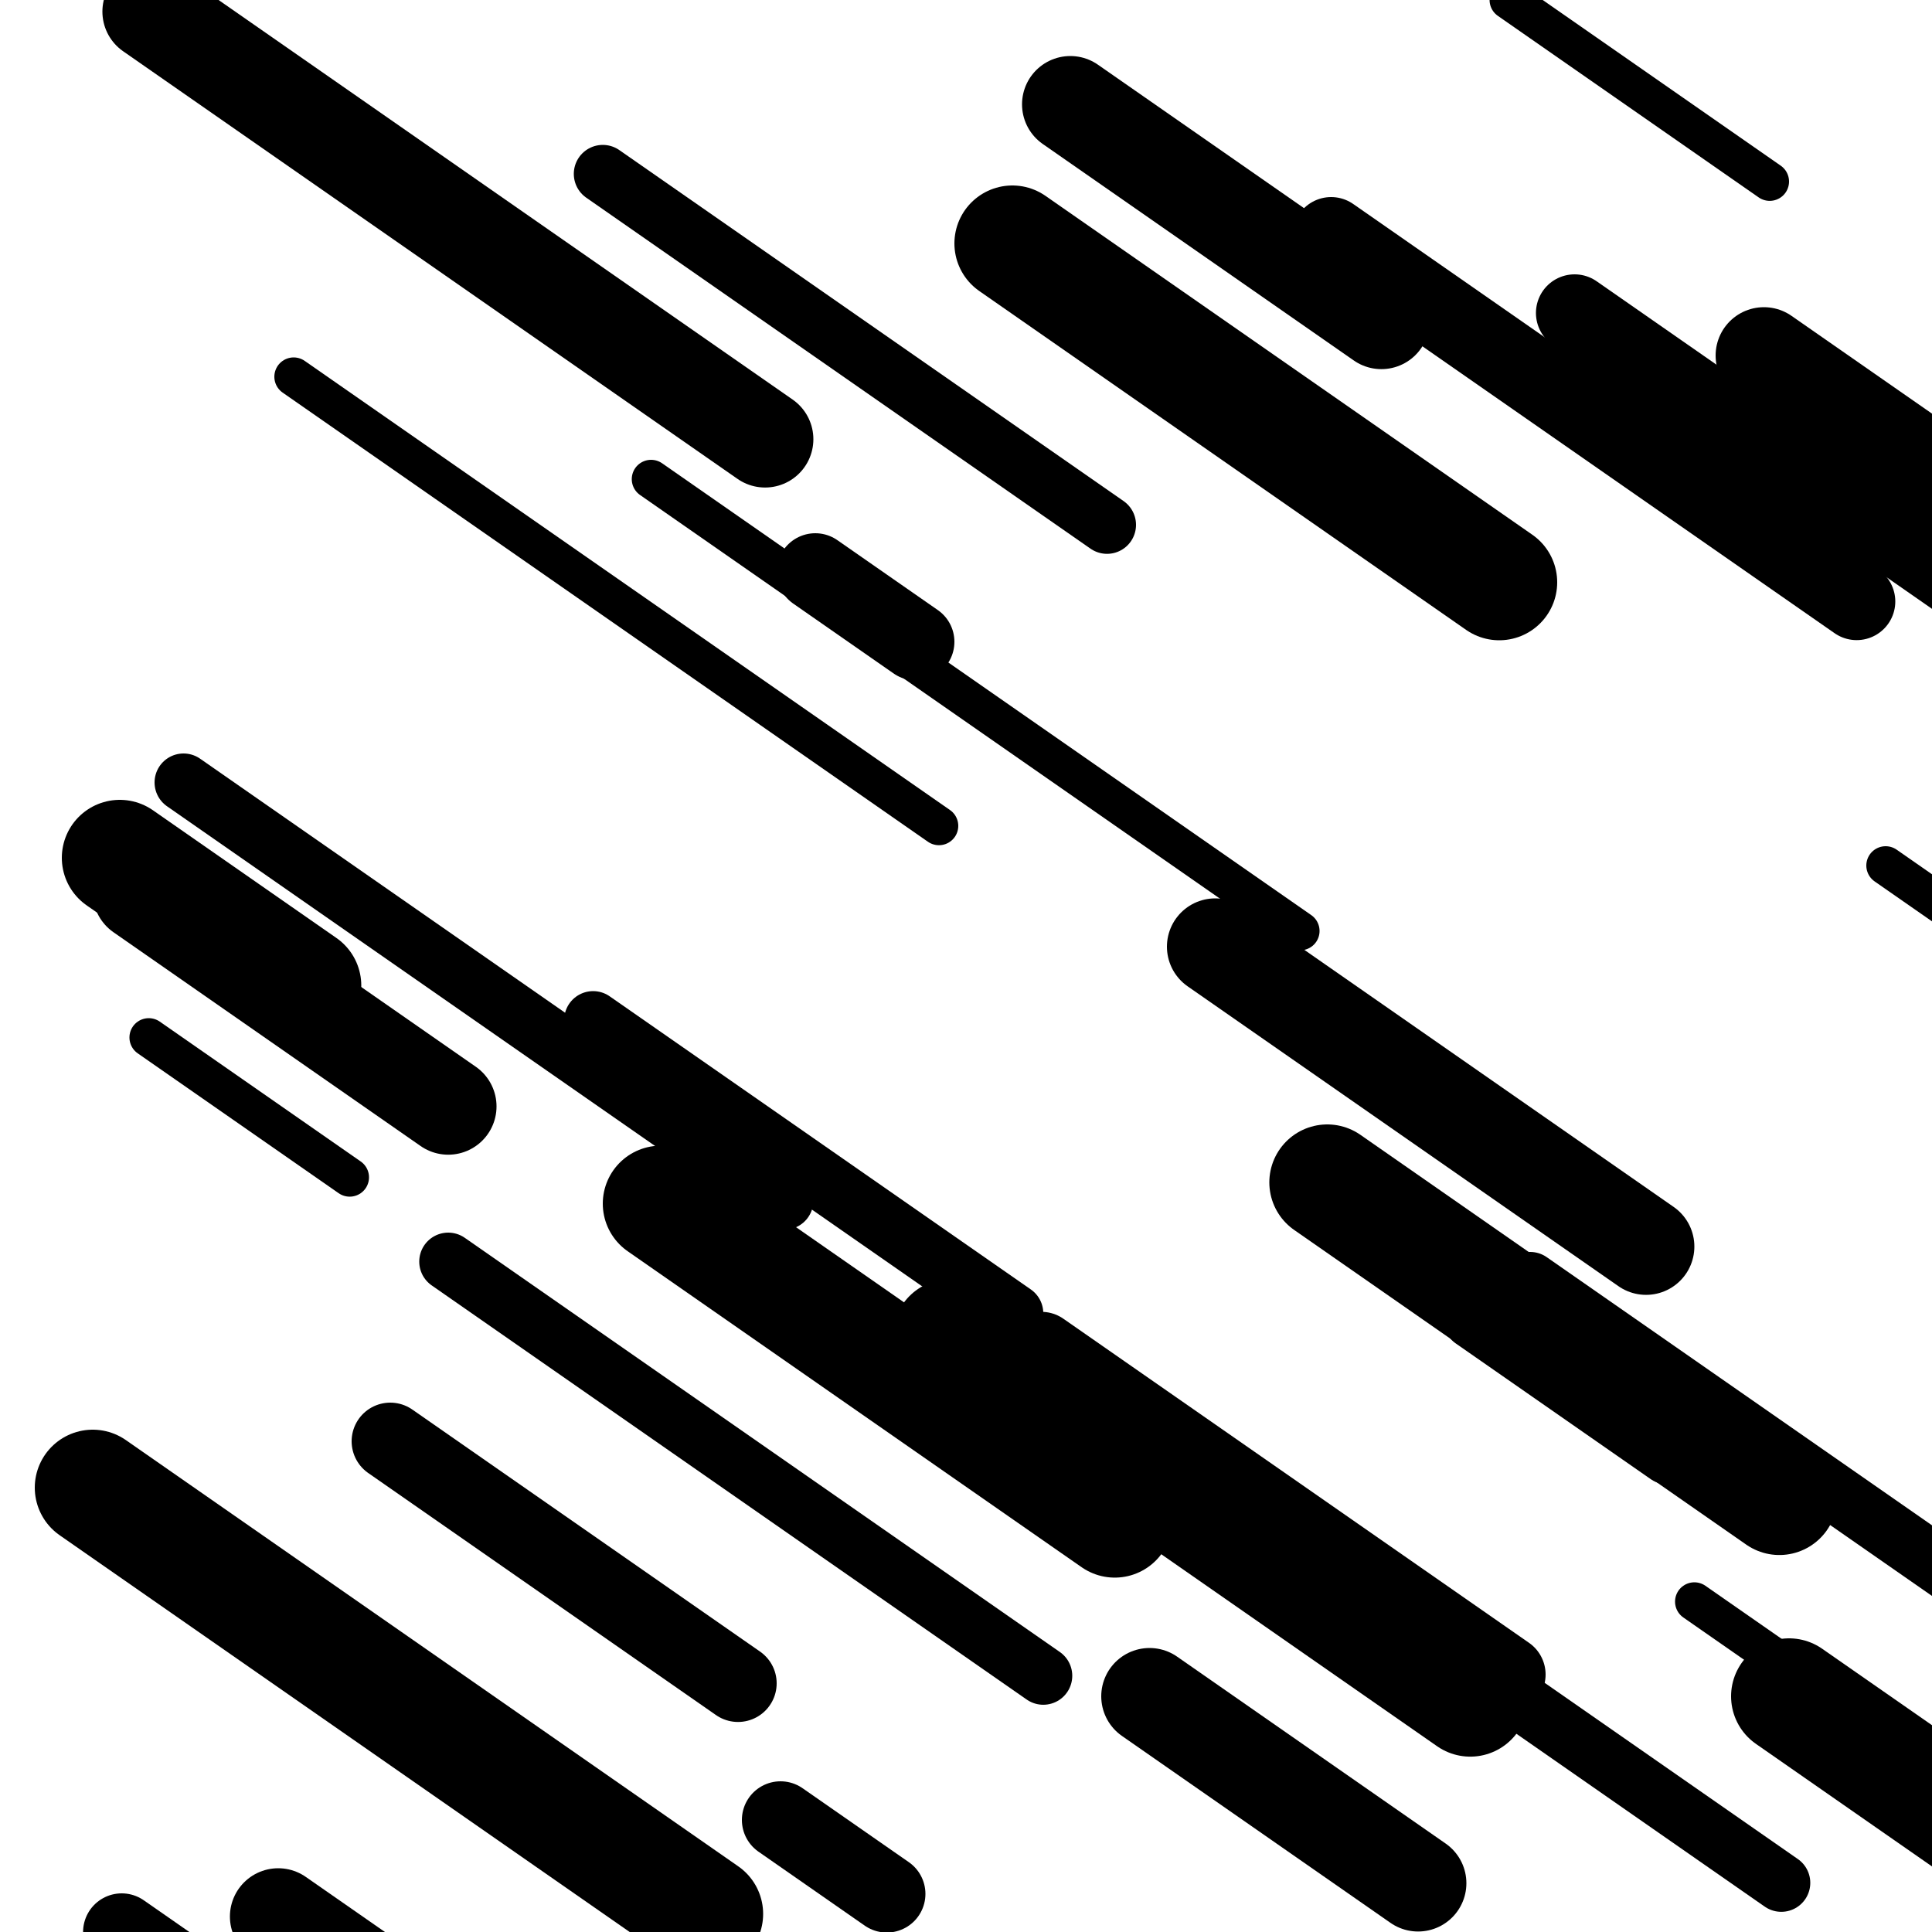
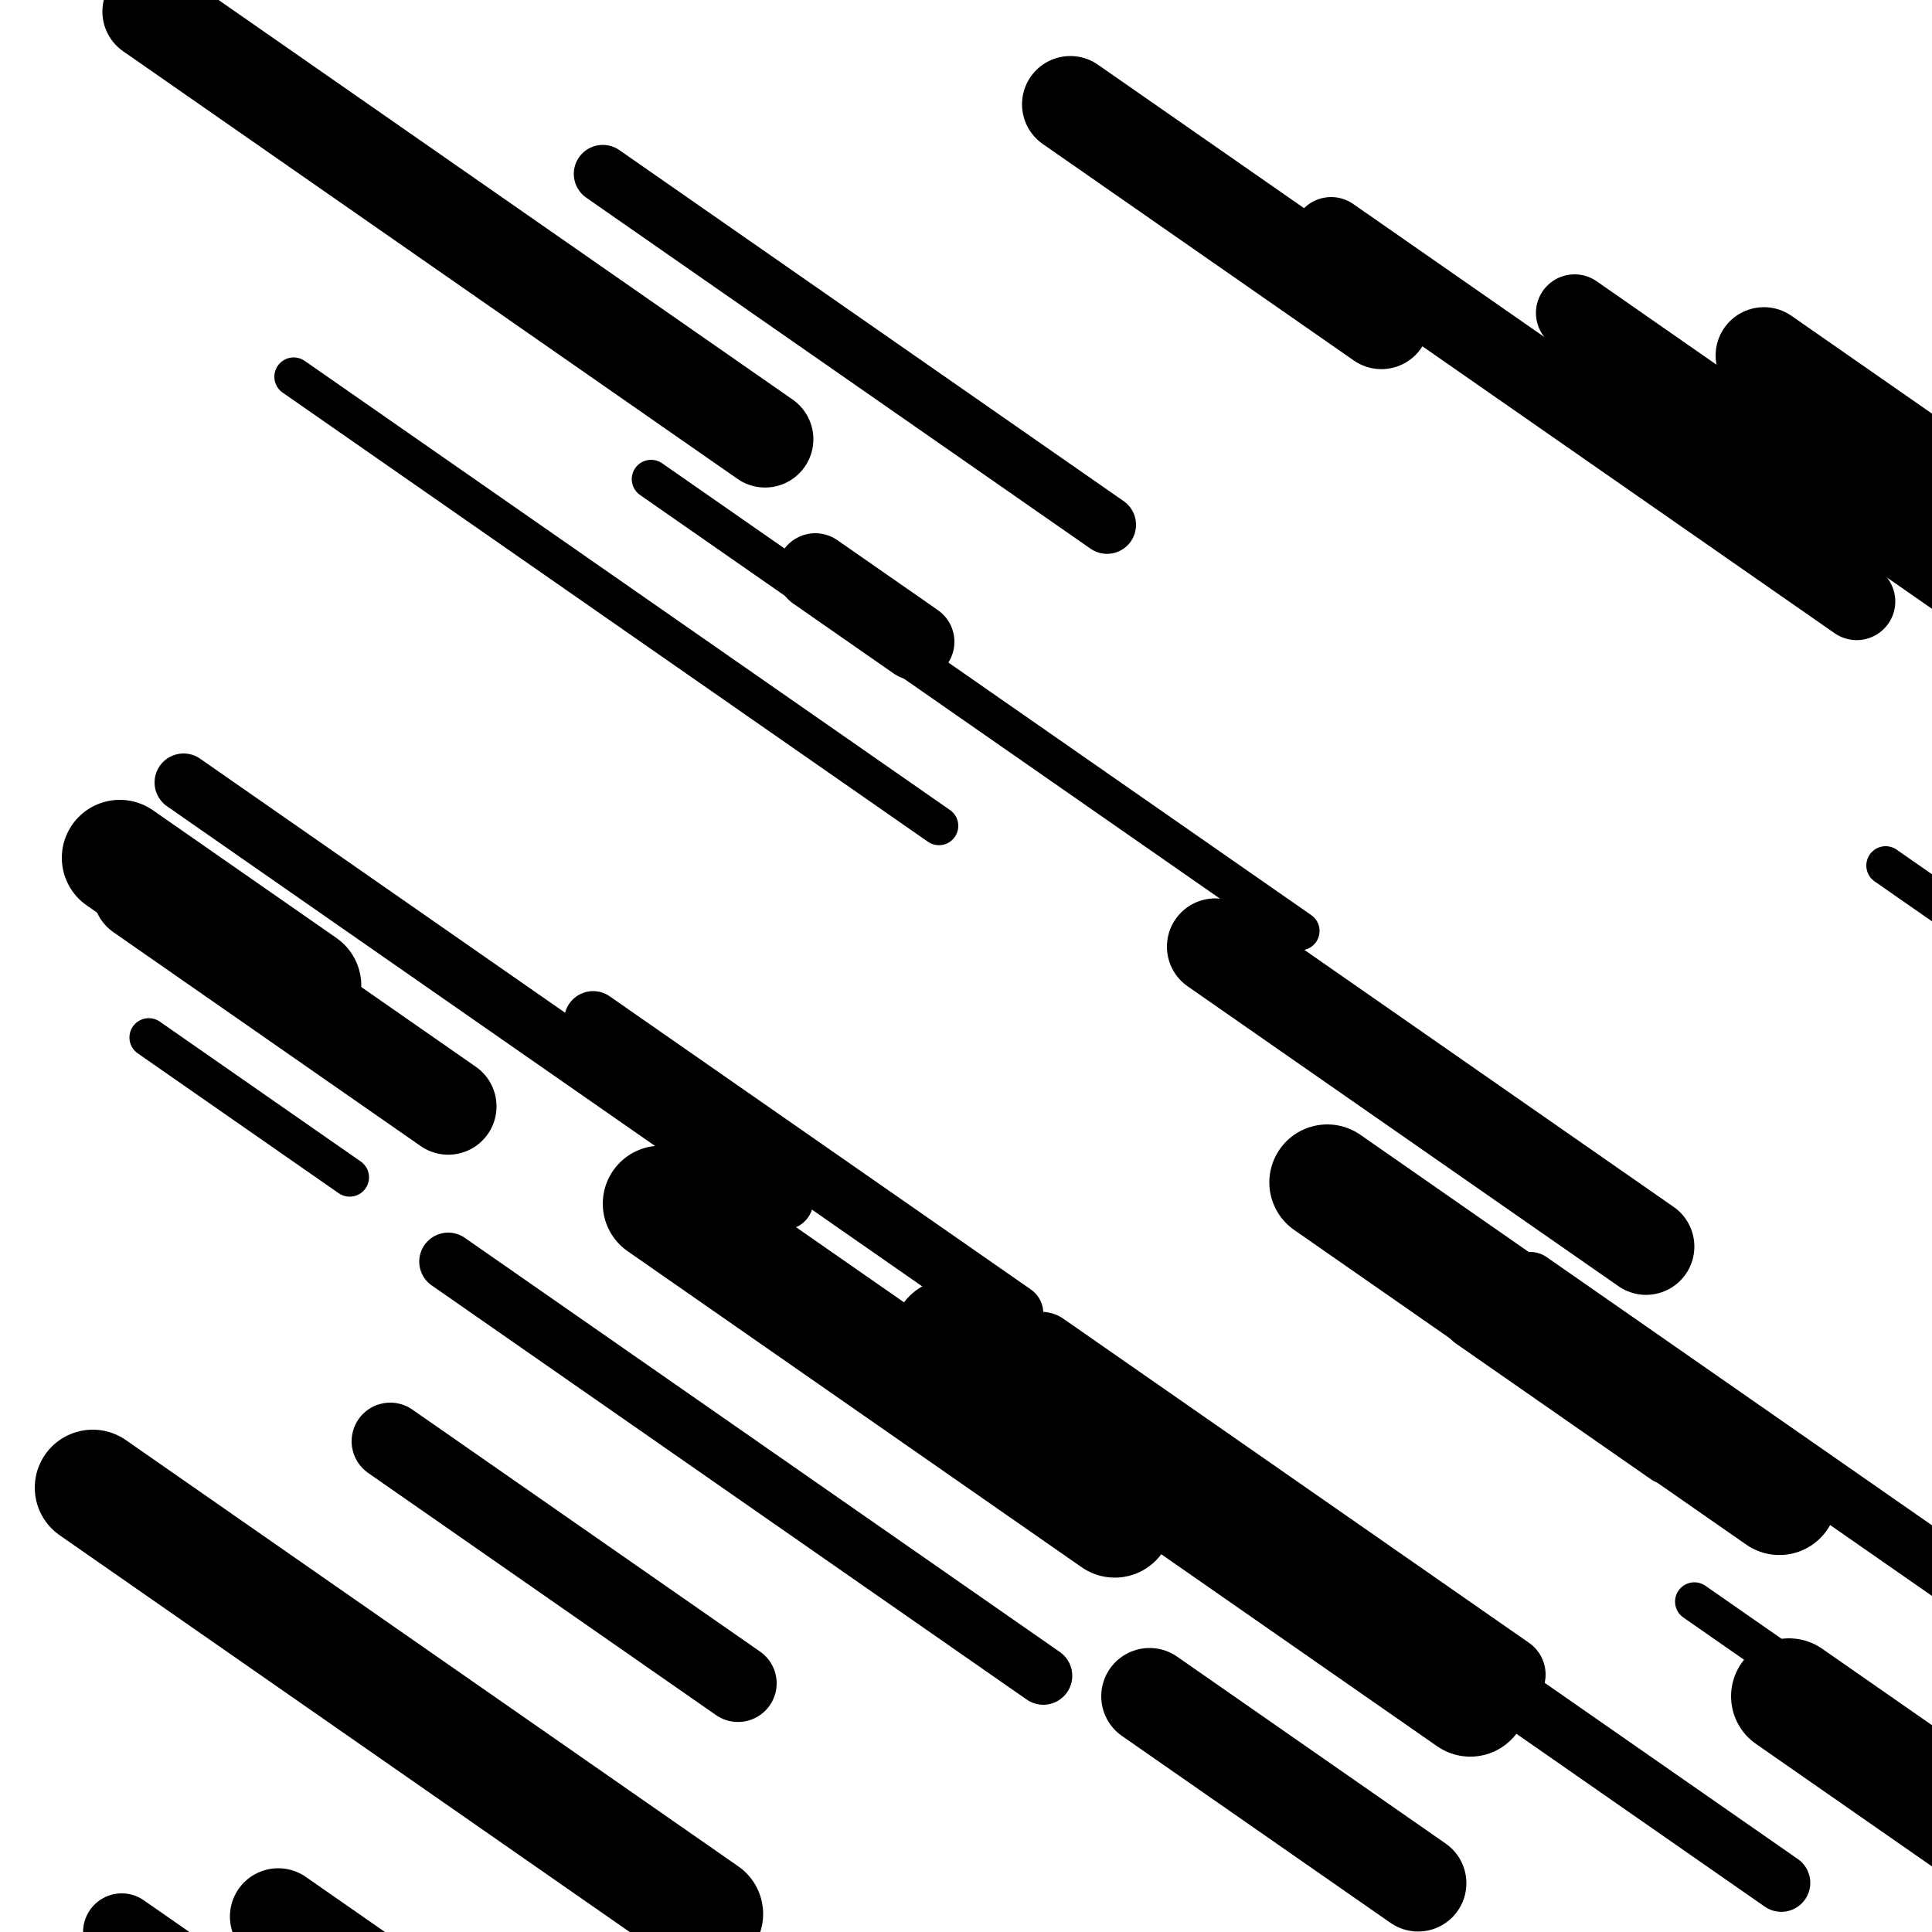
<svg xmlns="http://www.w3.org/2000/svg" viewBox="0 0 1000 1000" height="1000" width="1000">
  <rect x="0" y="0" width="1000" height="1000" fill="#ffffff" />
  <line opacity="0.8" x1="77" y1="537" x2="181" y2="609.388" stroke="hsl(345, 20%, 60%)" stroke-width="20" stroke-linecap="round" />
  <line opacity="0.8" x1="877" y1="829" x2="1039" y2="941.758" stroke="hsl(175, 20%, 30%)" stroke-width="20" stroke-linecap="round" />
-   <line opacity="0.8" x1="781" y1="0" x2="916" y2="93.965" stroke="hsl(325, 20%, 50%)" stroke-width="20" stroke-linecap="round" />
  <line opacity="0.8" x1="976" y1="448" x2="1326" y2="691.614" stroke="hsl(5, 20%, 70%)" stroke-width="20" stroke-linecap="round" />
  <line opacity="0.8" x1="337" y1="248" x2="673" y2="481.869" stroke="hsl(175, 20%, 30%)" stroke-width="20" stroke-linecap="round" />
  <line opacity="0.8" x1="327" y1="549" x2="668" y2="786.349" stroke="hsl(325, 20%, 50%)" stroke-width="20" stroke-linecap="round" />
  <line opacity="0.8" x1="152" y1="195" x2="486" y2="427.477" stroke="hsl(325, 20%, 50%)" stroke-width="20" stroke-linecap="round" />
  <line opacity="0.8" x1="792" y1="663" x2="1068" y2="855.107" stroke="hsl(5, 20%, 70%)" stroke-width="30" stroke-linecap="round" />
  <line opacity="0.8" x1="307" y1="528" x2="525" y2="679.737" stroke="hsl(325, 20%, 50%)" stroke-width="30" stroke-linecap="round" />
  <line opacity="0.8" x1="608" y1="756" x2="922" y2="974.556" stroke="hsl(325, 20%, 50%)" stroke-width="30" stroke-linecap="round" />
  <line opacity="0.8" x1="95" y1="405" x2="406" y2="621.468" stroke="hsl(5, 20%, 70%)" stroke-width="30" stroke-linecap="round" />
  <line opacity="0.8" x1="312" y1="90" x2="573" y2="271.666" stroke="hsl(155, 20%, 20%)" stroke-width="30" stroke-linecap="round" />
  <line opacity="0.8" x1="232" y1="653" x2="540" y2="867.38" stroke="hsl(175, 20%, 30%)" stroke-width="30" stroke-linecap="round" />
  <line opacity="0.8" x1="762" y1="683" x2="863" y2="753.3" stroke="hsl(175, 20%, 30%)" stroke-width="30" stroke-linecap="round" />
  <line opacity="0.8" x1="63" y1="1000" x2="122" y2="1041.066" stroke="hsl(175, 20%, 30%)" stroke-width="40" stroke-linecap="round" />
  <line opacity="0.8" x1="422" y1="296" x2="474" y2="332.194" stroke="hsl(5, 20%, 70%)" stroke-width="40" stroke-linecap="round" />
  <line opacity="0.8" x1="539" y1="699" x2="780" y2="866.745" stroke="hsl(345, 20%, 60%)" stroke-width="40" stroke-linecap="round" />
  <line opacity="0.8" x1="689" y1="122" x2="961" y2="311.323" stroke="hsl(345, 20%, 60%)" stroke-width="40" stroke-linecap="round" />
  <line opacity="0.8" x1="815" y1="162" x2="1063" y2="334.618" stroke="hsl(5, 20%, 70%)" stroke-width="40" stroke-linecap="round" />
-   <line opacity="0.8" x1="404" y1="942" x2="459" y2="980.282" stroke="hsl(175, 20%, 30%)" stroke-width="40" stroke-linecap="round" />
  <line opacity="0.8" x1="202" y1="746" x2="382" y2="871.287" stroke="hsl(345, 20%, 60%)" stroke-width="40" stroke-linecap="round" />
  <line opacity="0.8" x1="595" y1="878" x2="734" y2="974.749" stroke="hsl(175, 20%, 30%)" stroke-width="50" stroke-linecap="round" />
  <line opacity="0.8" x1="629" y1="490" x2="852" y2="645.217" stroke="hsl(175, 20%, 30%)" stroke-width="50" stroke-linecap="round" />
  <line opacity="0.8" x1="78" y1="6" x2="396" y2="227.34" stroke="hsl(155, 20%, 20%)" stroke-width="50" stroke-linecap="round" />
  <line opacity="0.8" x1="73" y1="462" x2="232" y2="572.67" stroke="hsl(5, 20%, 70%)" stroke-width="50" stroke-linecap="round" />
  <line opacity="0.8" x1="913" y1="184" x2="1172" y2="364.274" stroke="hsl(5, 20%, 70%)" stroke-width="50" stroke-linecap="round" />
  <line opacity="0.8" x1="554" y1="54" x2="715" y2="166.062" stroke="hsl(5, 20%, 70%)" stroke-width="50" stroke-linecap="round" />
  <line opacity="0.8" x1="144" y1="992" x2="385" y2="1159.745" stroke="hsl(175, 20%, 30%)" stroke-width="50" stroke-linecap="round" />
  <line opacity="0.8" x1="492" y1="692" x2="761" y2="879.235" stroke="hsl(175, 20%, 30%)" stroke-width="60" stroke-linecap="round" />
  <line opacity="0.8" x1="48" y1="770" x2="365" y2="990.644" stroke="hsl(345, 20%, 60%)" stroke-width="60" stroke-linecap="round" />
  <line opacity="0.8" x1="62" y1="444" x2="157" y2="510.124" stroke="hsl(5, 20%, 70%)" stroke-width="60" stroke-linecap="round" />
-   <line opacity="0.8" x1="524" y1="126" x2="776" y2="301.402" stroke="hsl(345, 20%, 60%)" stroke-width="60" stroke-linecap="round" />
  <line opacity="0.8" x1="926" y1="878" x2="1022" y2="944.82" stroke="hsl(325, 20%, 50%)" stroke-width="60" stroke-linecap="round" />
  <line opacity="0.8" x1="687" y1="612" x2="921" y2="774.873" stroke="hsl(345, 20%, 60%)" stroke-width="60" stroke-linecap="round" />
  <line opacity="0.8" x1="342" y1="623" x2="577" y2="786.569" stroke="hsl(325, 20%, 50%)" stroke-width="60" stroke-linecap="round" />
</svg>